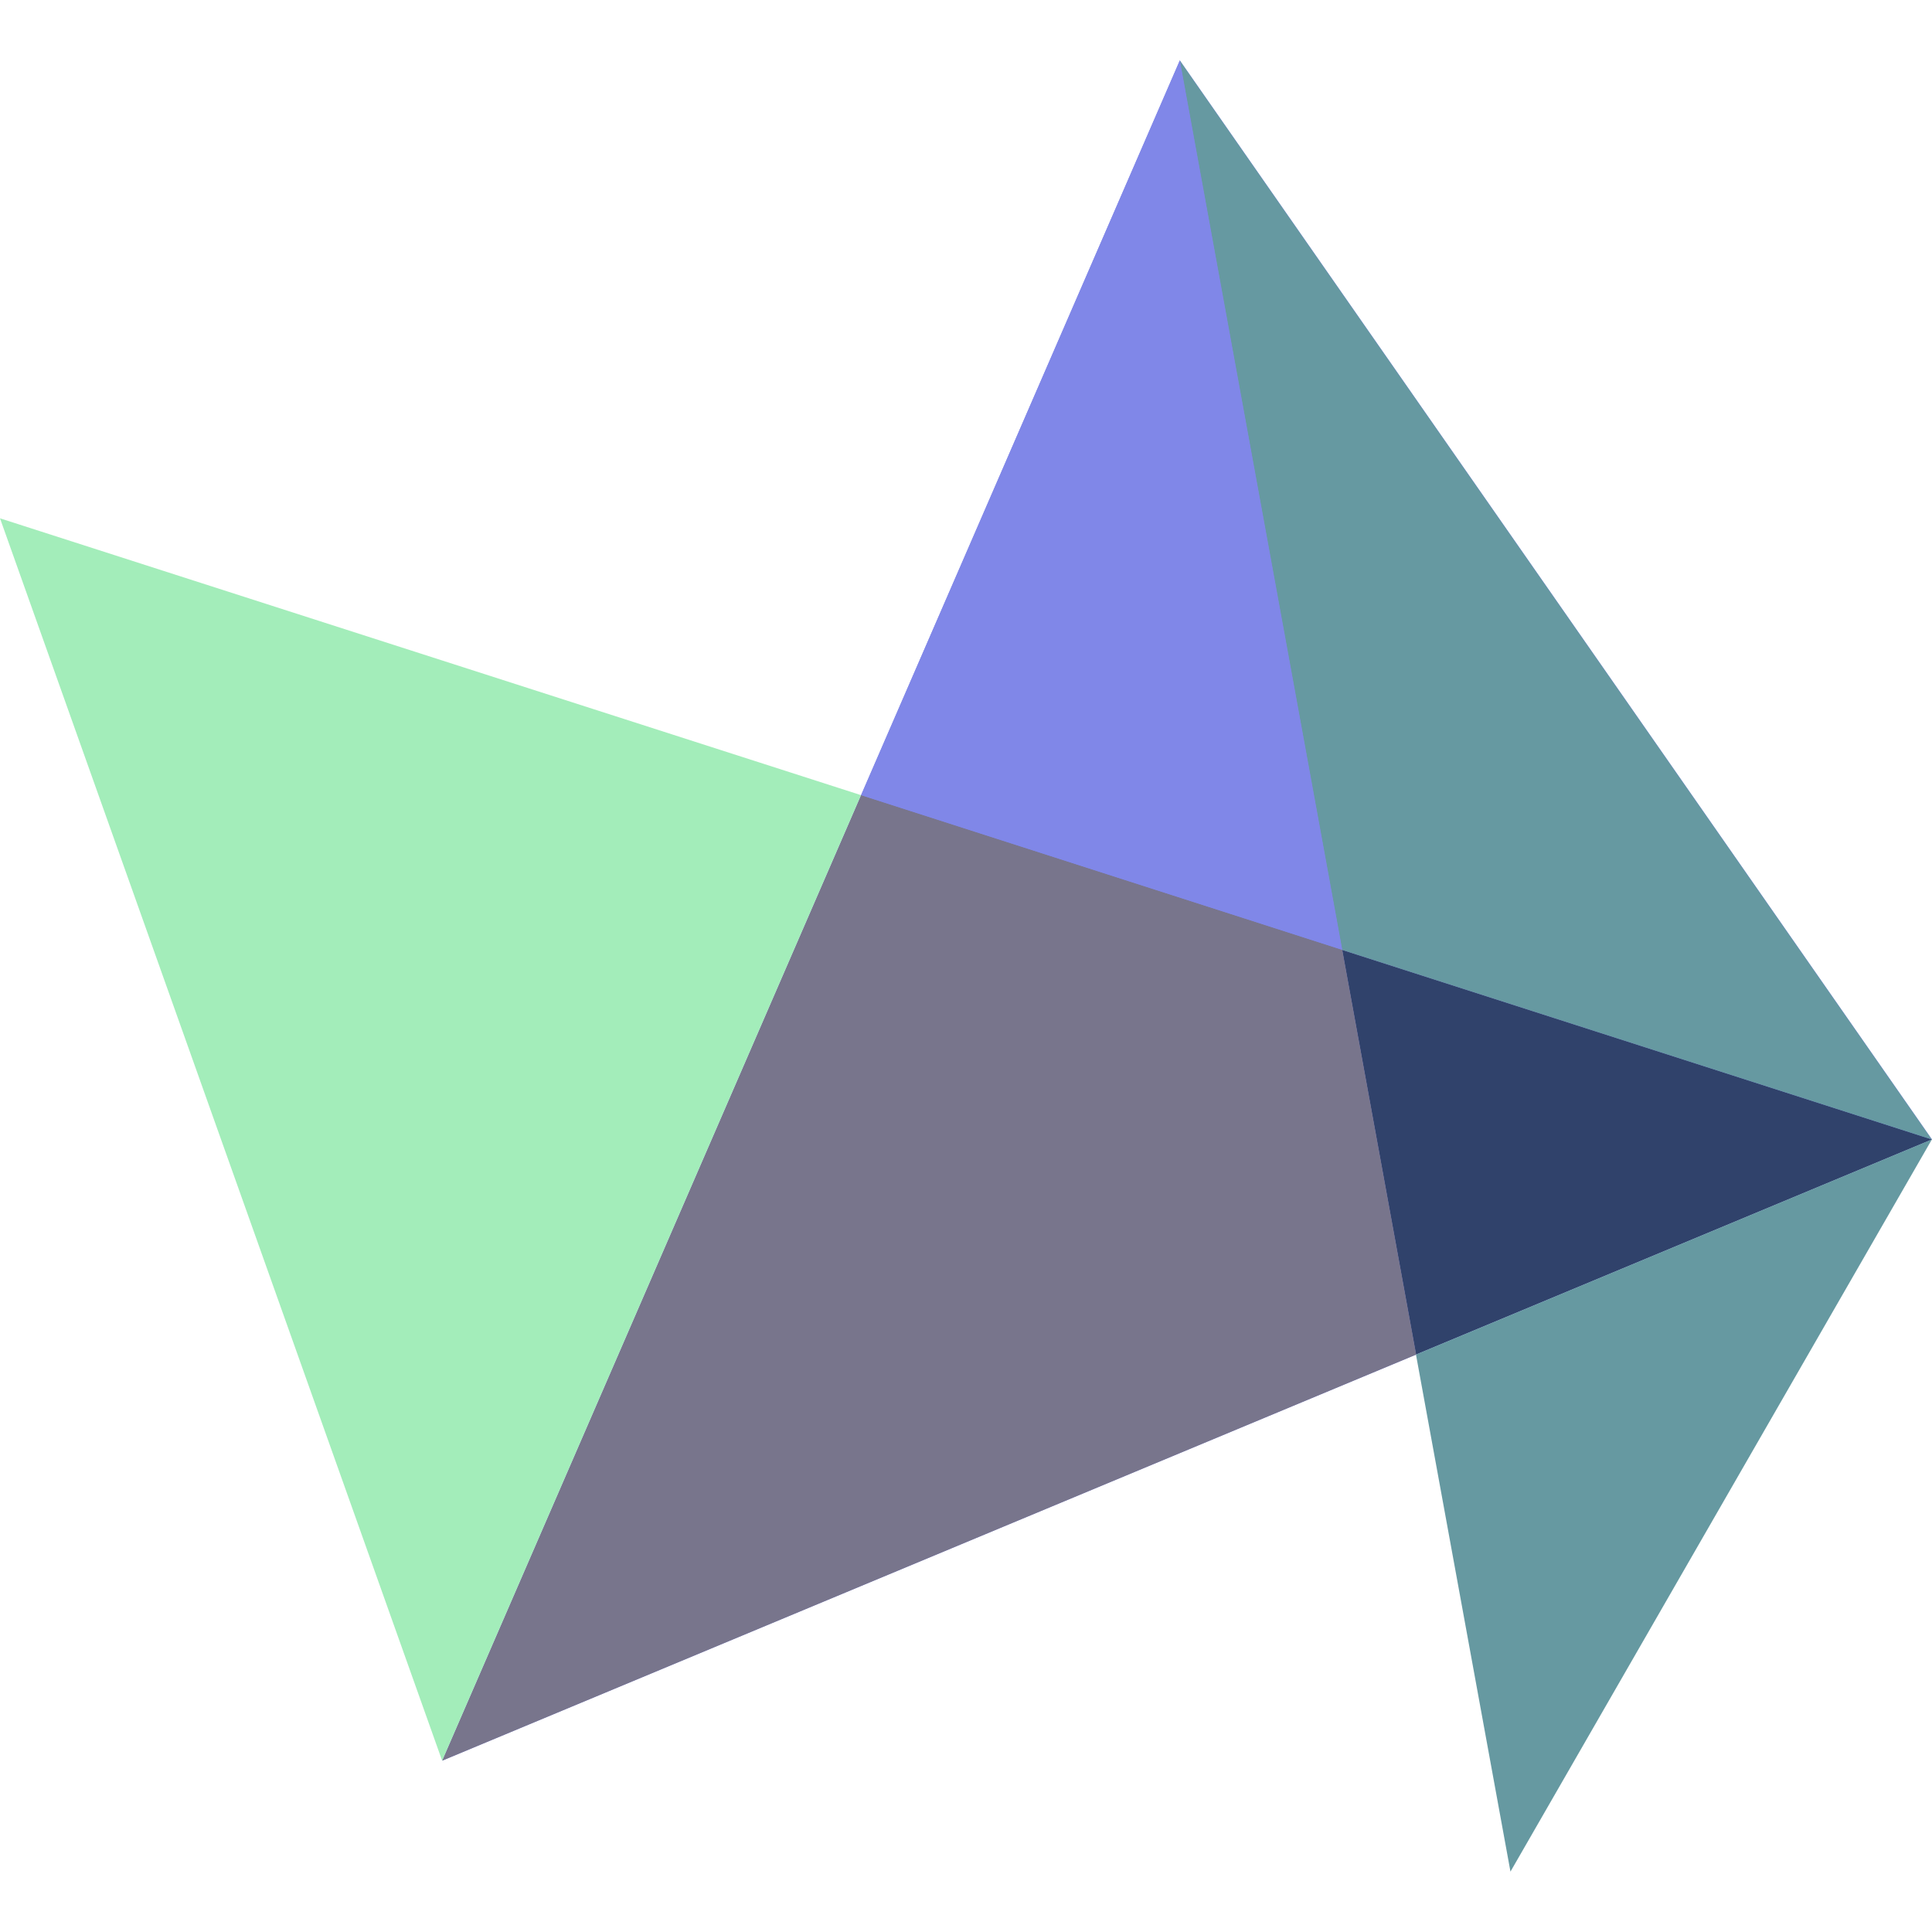
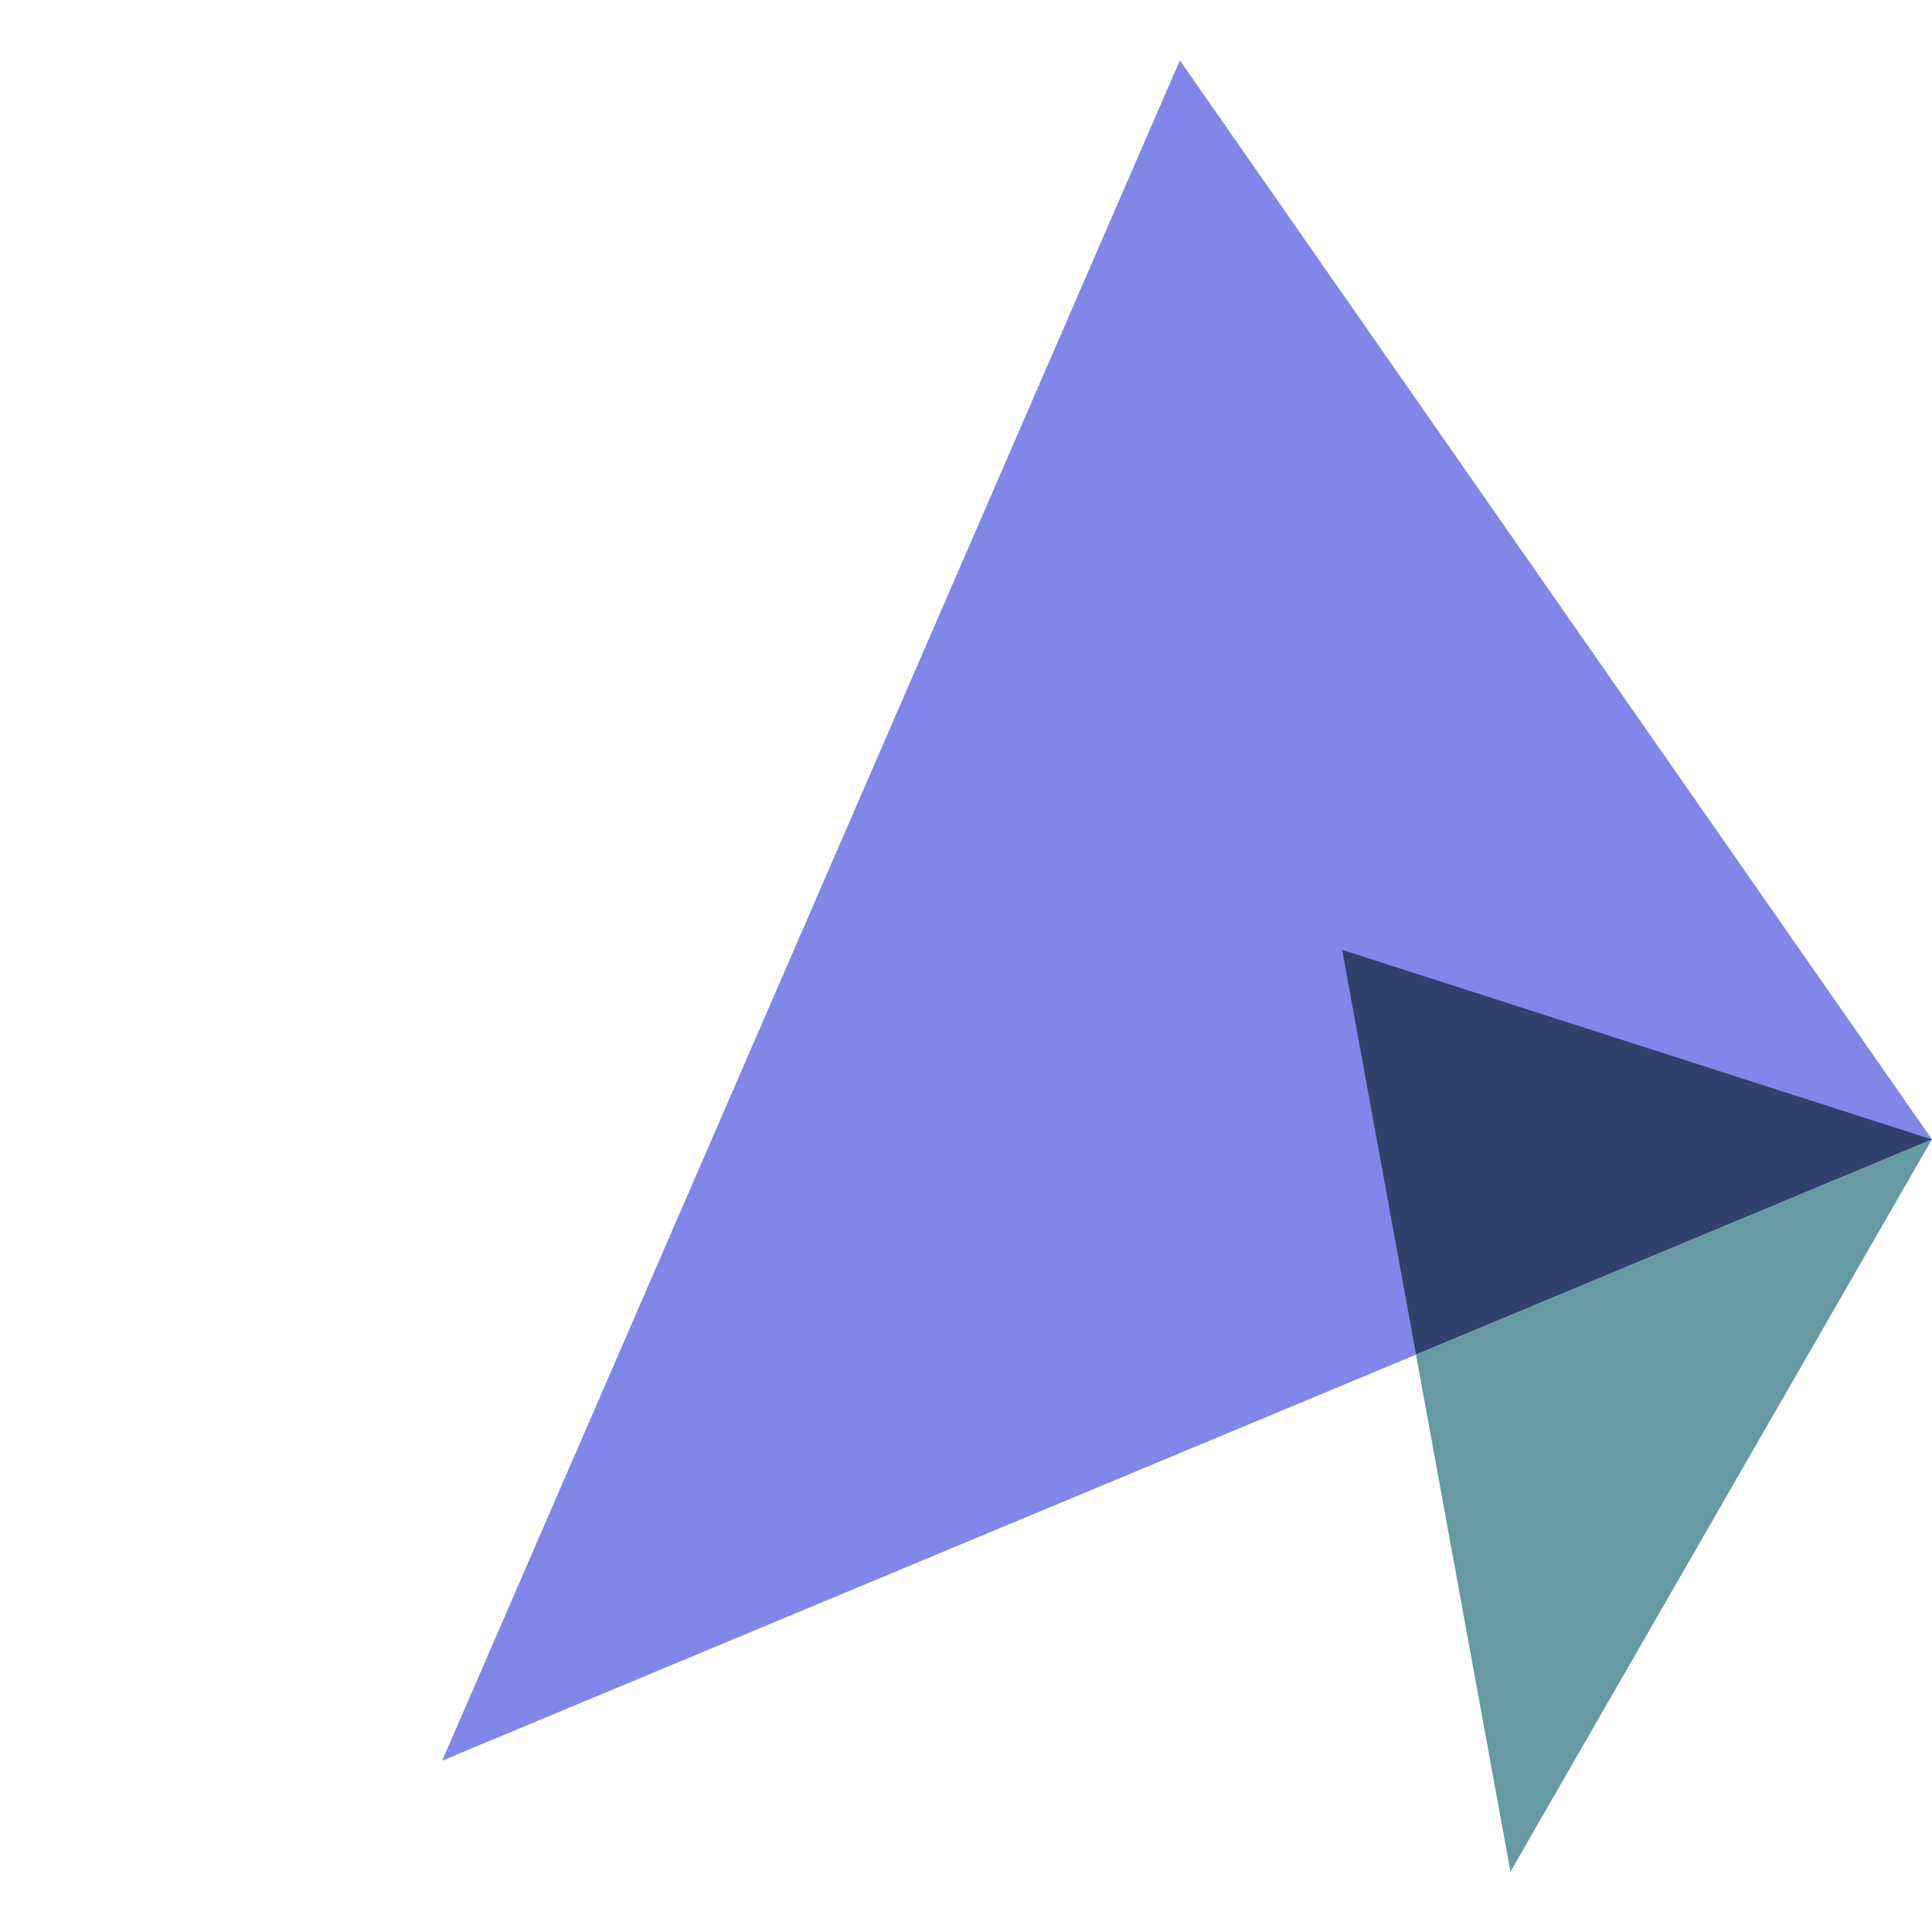
<svg xmlns="http://www.w3.org/2000/svg" width="32" height="32" viewBox="0 0 32 32" fill="none">
  <path d="M19.542 1L14.262 13.17L7.324 29.162L23.456 22.436L32 18.873L19.542 1Z" fill="#8087E8" />
  <path d="M22.23 15.733L23.454 22.435L31.999 18.873L22.23 15.733Z" fill="#30426B" />
-   <path d="M19.539 1L22.229 15.733L31.997 18.873L19.539 1Z" fill="#6699A1" />
-   <path d="M22.232 15.733L32.001 18.873L14.262 13.169L7.324 29.162L23.456 22.436L22.232 15.733Z" fill="#78758C" />
-   <path d="M7.323 29.162L14.261 13.17L0 8.585L7.323 29.162Z" fill="#A3EDBA" />
-   <path d="M23.453 22.436L25.018 31L31.998 18.873L23.453 22.436Z" fill="#6699A1" />
-   <path d="M19.542 1L14.262 13.17L22.232 15.733L19.542 1Z" fill="#8087E8" />
+   <path d="M23.453 22.436L25.018 31L31.998 18.873Z" fill="#6699A1" />
</svg>